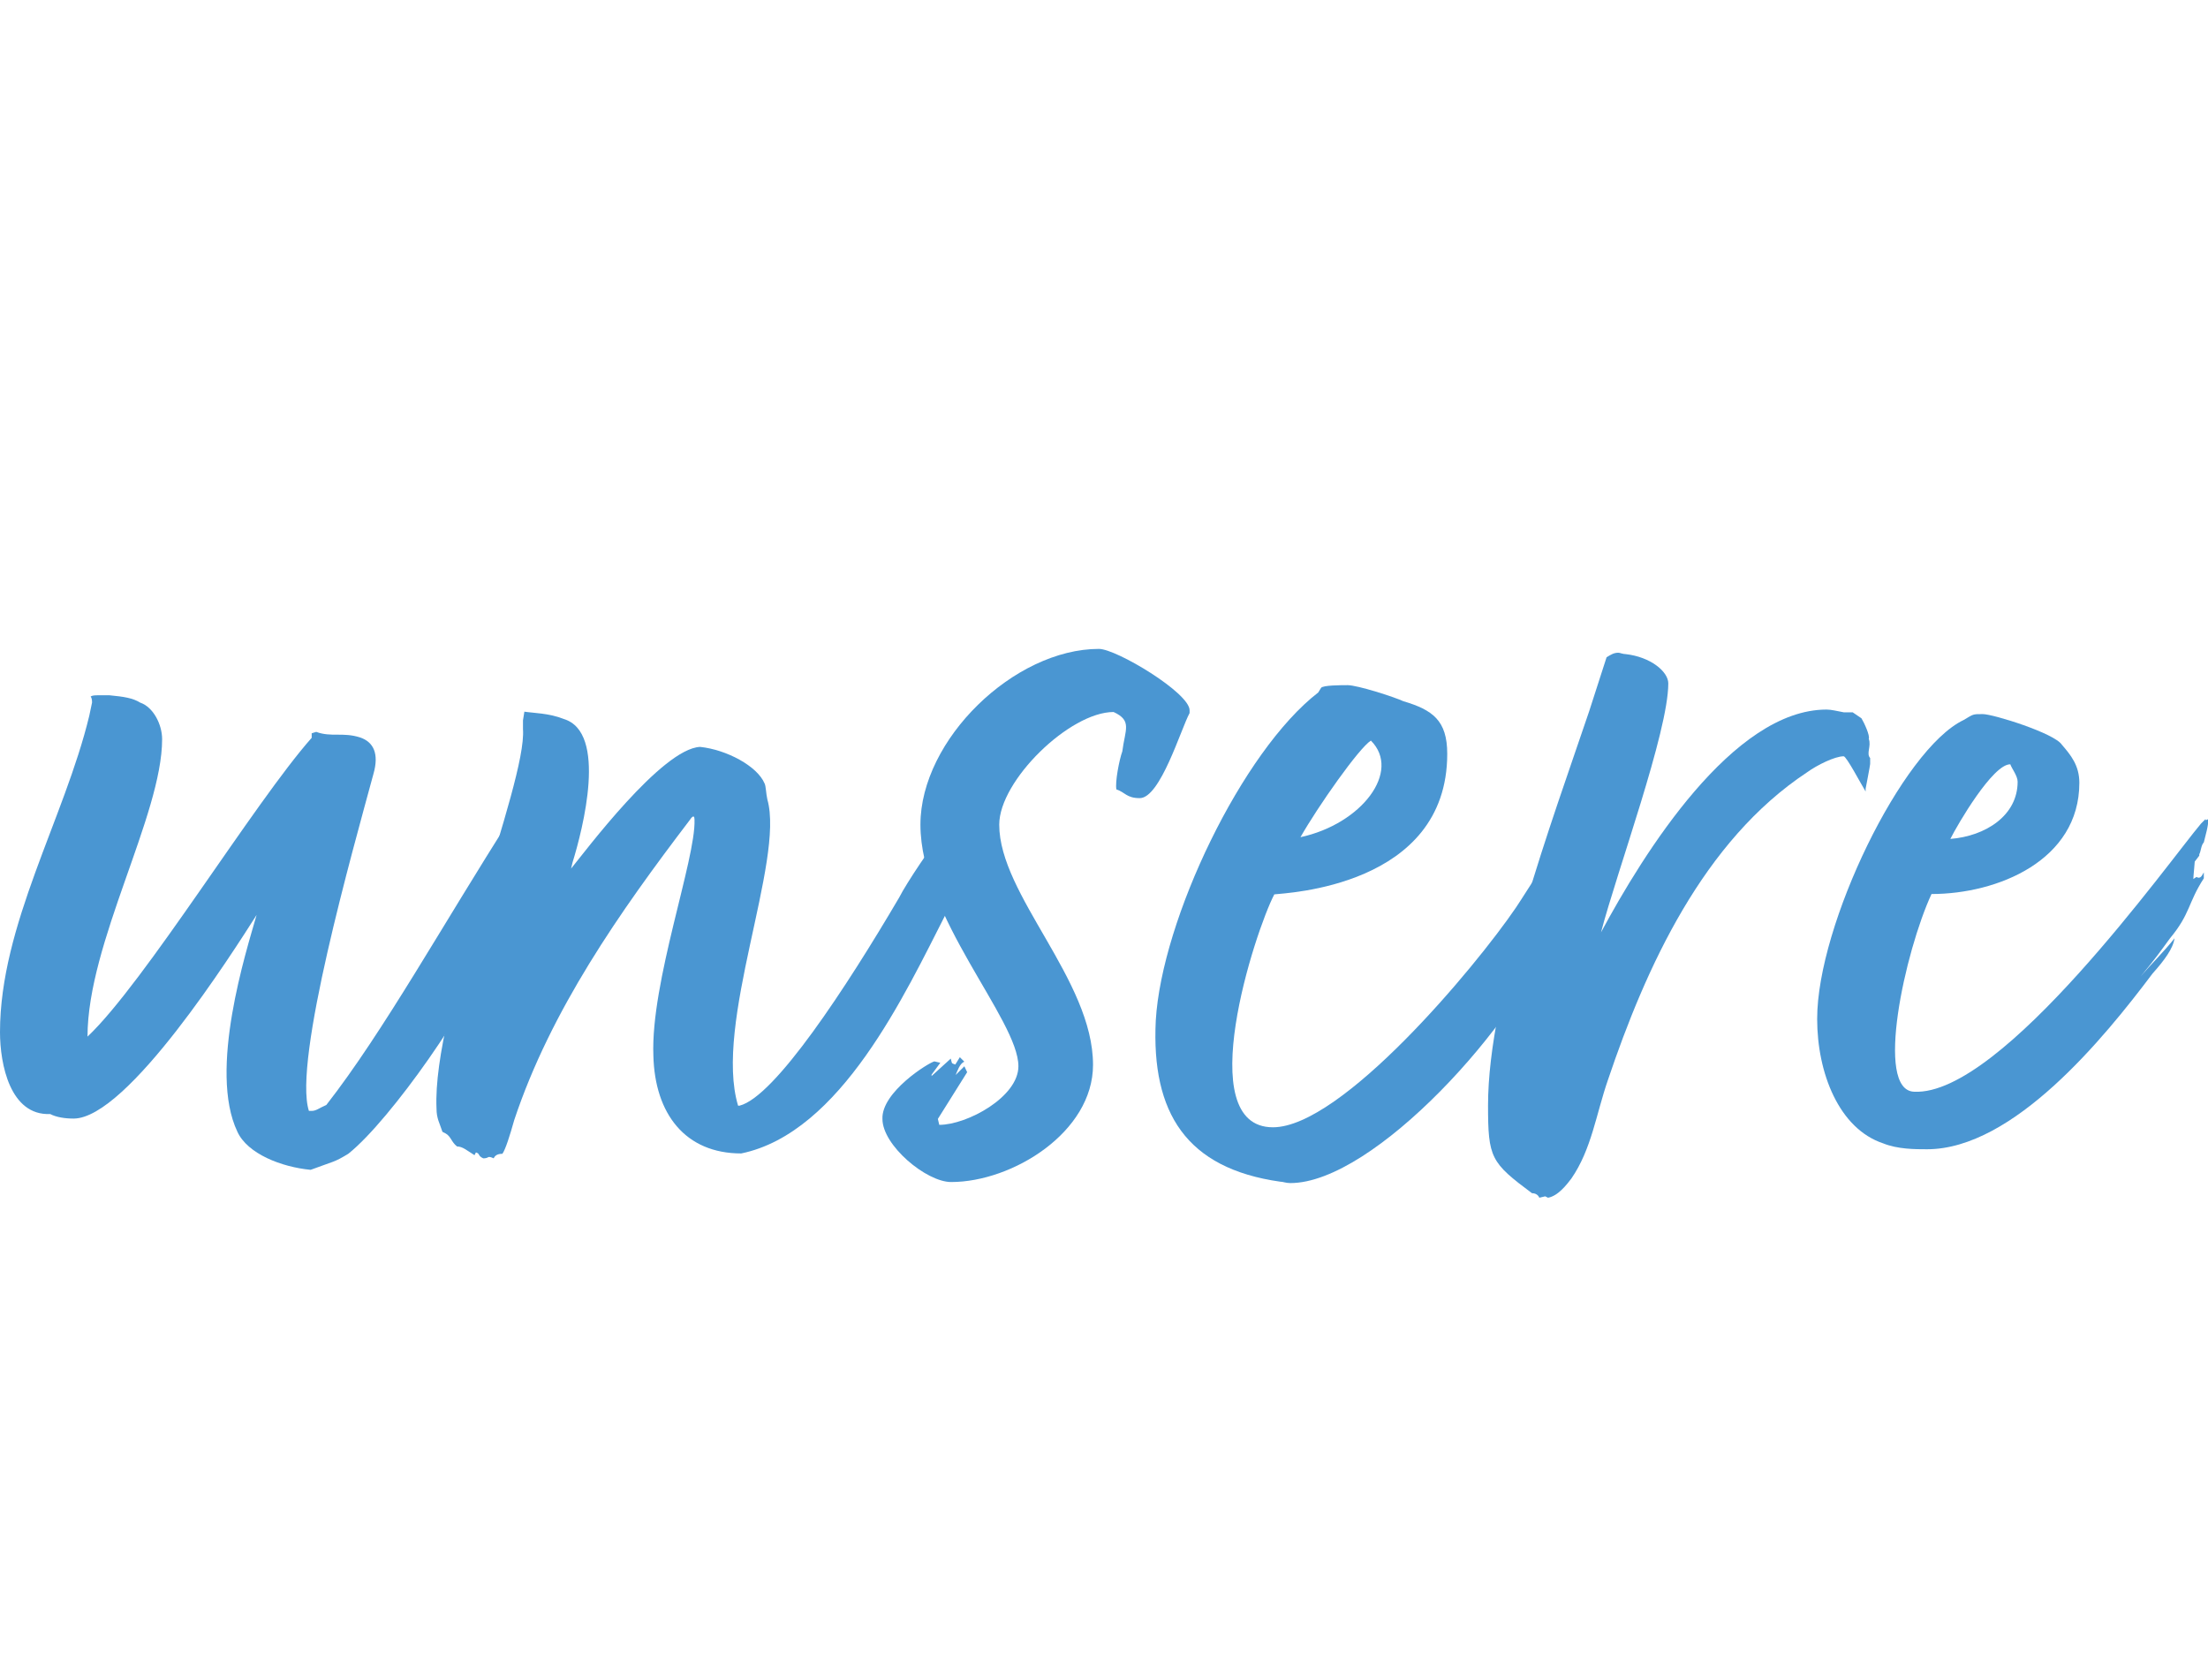
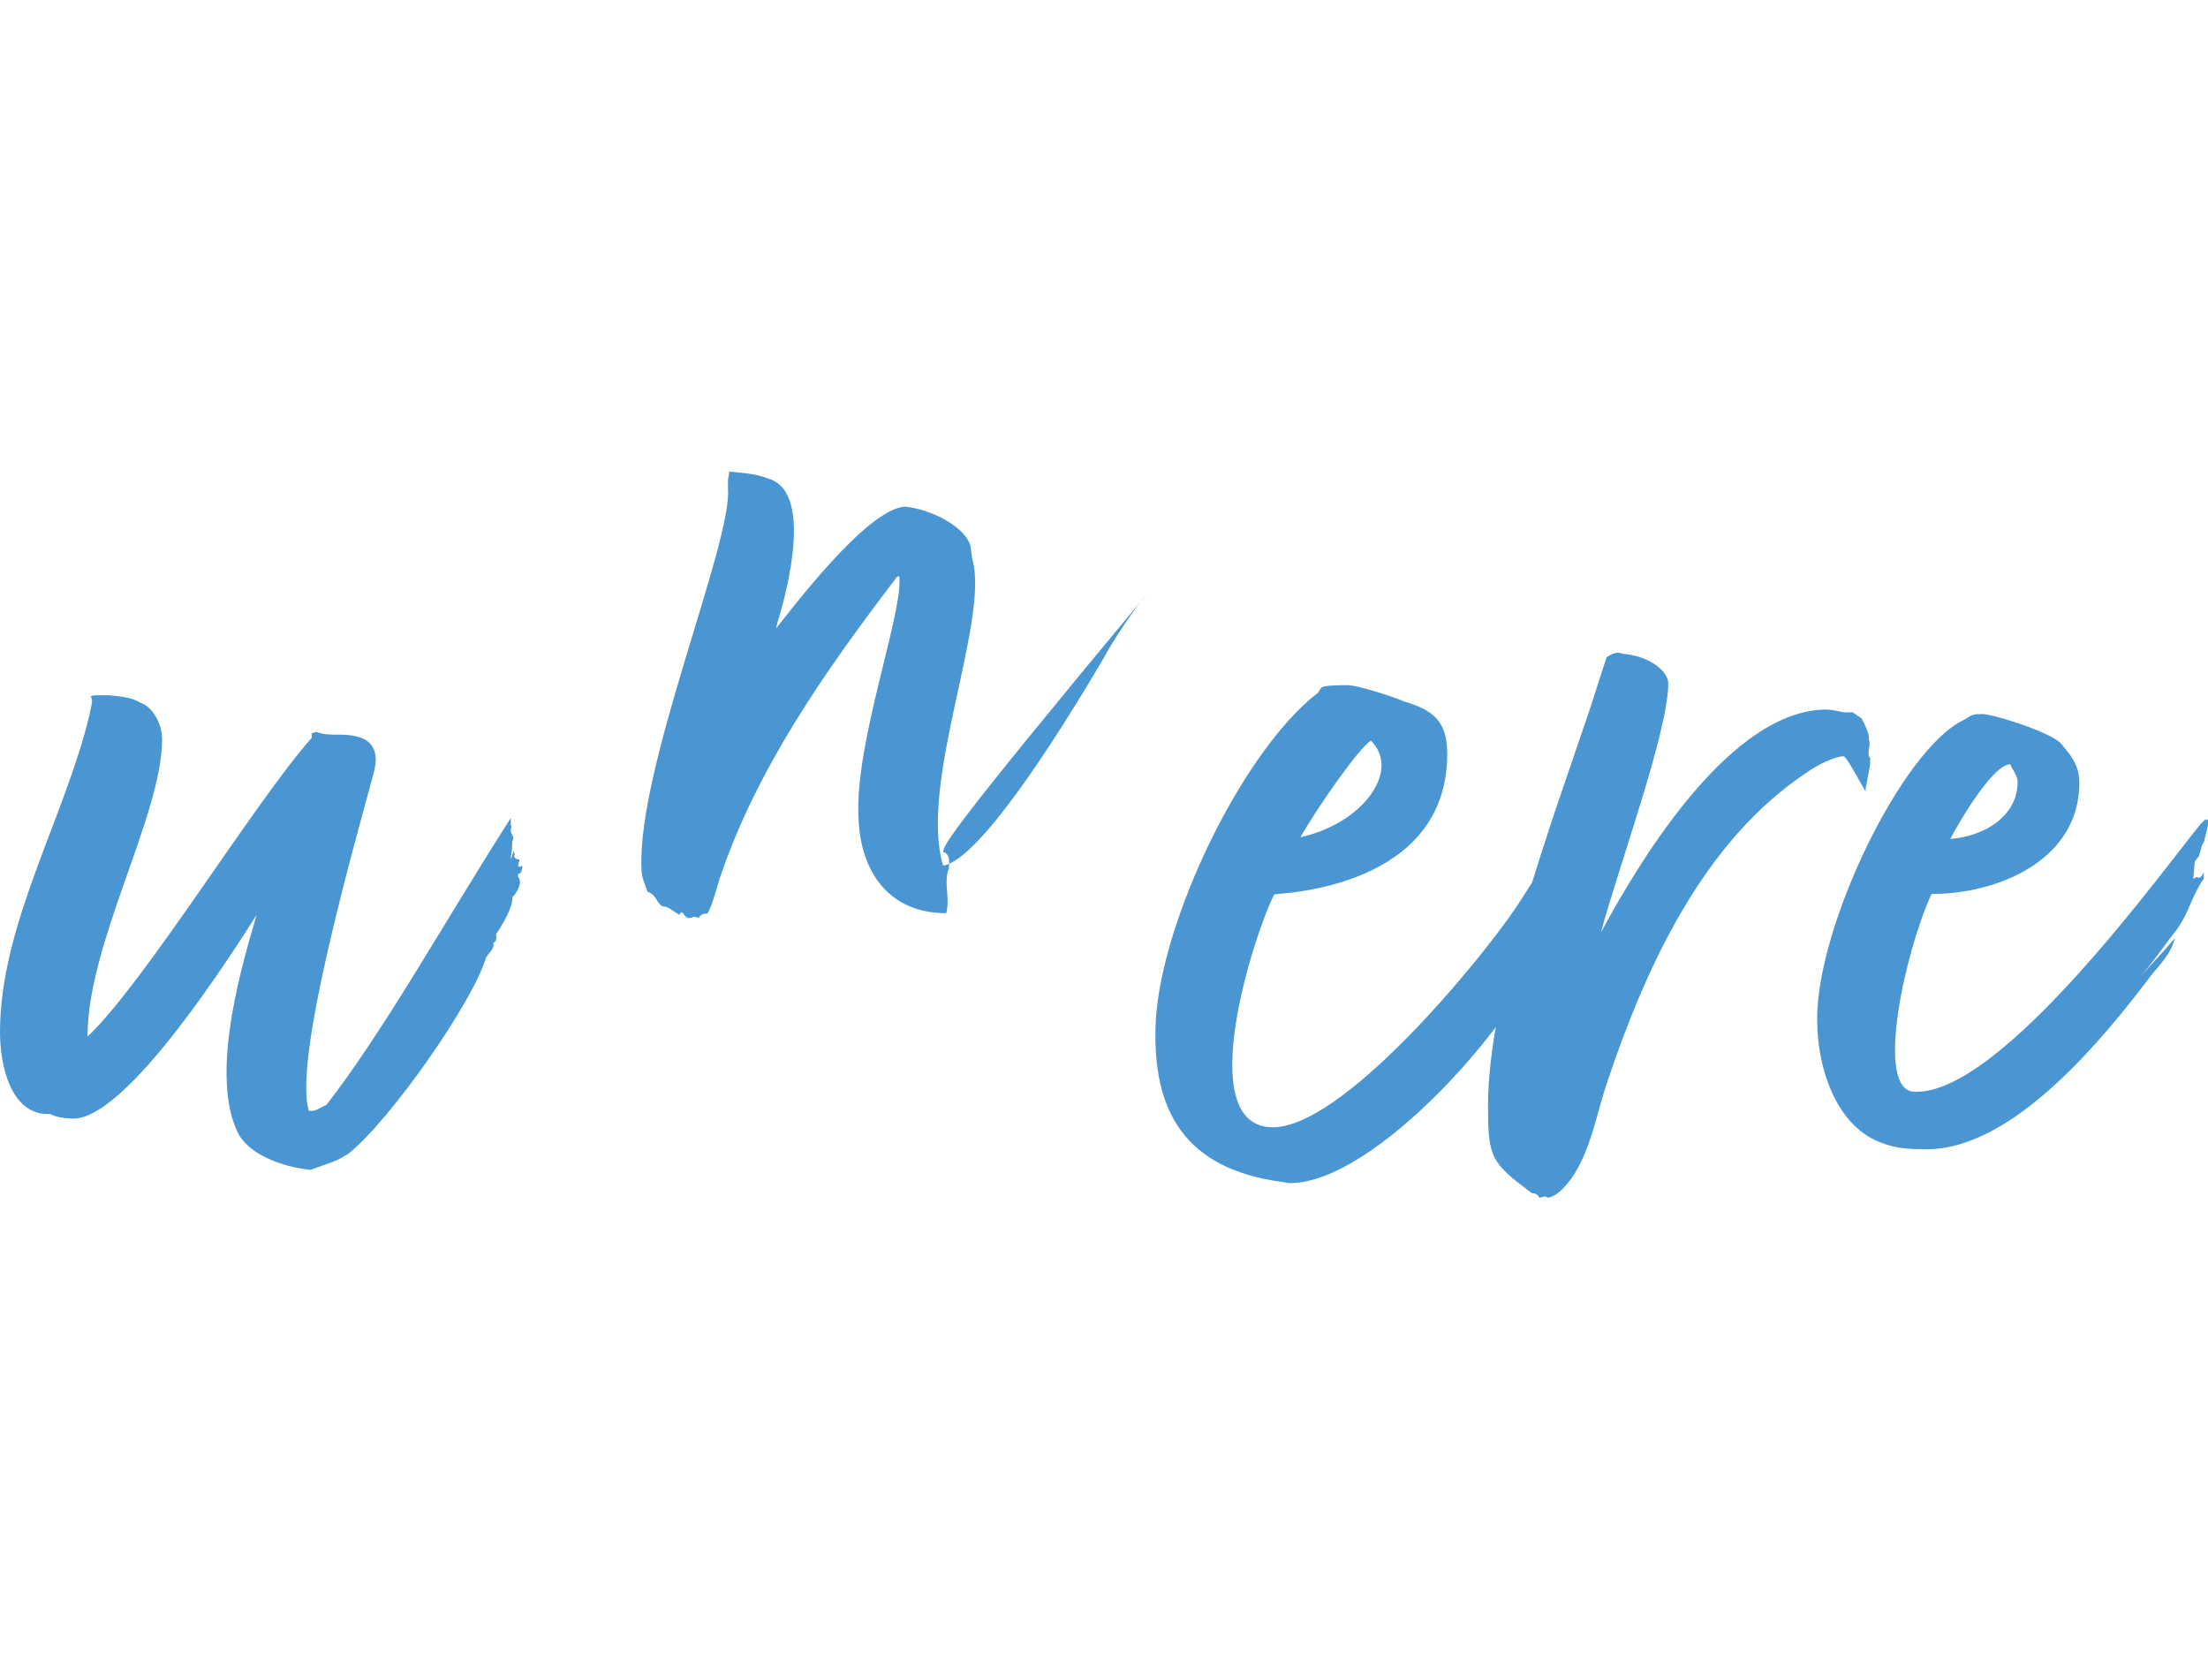
<svg xmlns="http://www.w3.org/2000/svg" id="Ebene1" x="0px" y="0px" viewBox="0 0 63.33 48.19" style="enable-background:new 0 0 63.33 48.19;" xml:space="preserve">
  <g>
    <path style="fill:#4A96D2;" d="M8.91,33.55c-0.84-0.08-1.81-0.46-2.1-1.09c-0.84-1.76,0.25-5.17,0.55-6.22  c-0.67,1.05-3.7,5.84-5.25,5.84c-0.25,0-0.5-0.04-0.67-0.13C0.29,32,0,30.52,0,29.6c0-3.07,1.85-6.13,2.56-9.07l0.08-0.38  c0-0.04,0-0.13-0.04-0.17c0.04-0.04,0.13-0.04,0.25-0.04s0.25,0,0.29,0c0.42,0.04,0.67,0.08,0.88,0.21  c0.38,0.13,0.63,0.63,0.63,1.05c0,2.18-2.14,5.84-2.14,8.53c1.64-1.55,4.79-6.72,6.43-8.57v-0.13l0.13-0.04  c0.21,0.08,0.42,0.08,0.59,0.08c0.21,0,0.42,0,0.67,0.08c0.38,0.13,0.55,0.46,0.38,1.05c-0.59,2.18-2.31,8.23-1.85,9.66h0.08  c0.13,0,0.21-0.08,0.42-0.17c1.64-2.1,3.36-5.21,5.29-8.23v0.21c0.04,0.04,0,0.08,0,0.13c0,0.17,0.13,0.17,0.04,0.34  c0,0.13,0,0.29-0.04,0.42v0.08c0.04-0.13,0.08-0.17,0.08-0.25l0.04,0.13c-0.04,0-0.04,0.13,0.13,0.13c0,0.08-0.08,0.21,0,0.21  c0,0,0.04,0,0.08-0.04v0.08l-0.04,0.13l-0.08,0.04v0.08c0.13,0.13,0,0.42-0.17,0.59c0.04,0.25-0.29,0.8-0.46,1.05  c0,0.04,0.04,0.21-0.08,0.25c0.04,0.17-0.13,0.29-0.21,0.42c-0.34,1.22-2.73,4.66-3.95,5.63C9.58,33.34,9.58,33.3,8.91,33.55z" />
-     <path style="fill:#4A96D2;" d="M27.05,24.43c0.21,0.08,0.17,0.25,0.17,0.46c-0.17,0.42,0.04,0.84-0.08,1.3  c-1.18,2.31-3.02,6.3-5.88,6.89c-1.6,0-2.48-1.13-2.52-2.81c-0.08-2.1,1.22-5.63,1.18-6.76c0-0.21-0.13,0-0.13,0  c-2.02,2.65-3.99,5.46-5.04,8.61c-0.13,0.46-0.25,0.84-0.34,0.97c-0.13,0-0.21,0.04-0.25,0.13c-0.08-0.04-0.13-0.04-0.13-0.04  c-0.04,0-0.04,0.04-0.17,0.04c-0.17-0.08-0.08-0.13-0.21-0.17l-0.04,0.08c-0.21-0.13-0.34-0.25-0.5-0.25  c-0.17-0.13-0.17-0.29-0.34-0.38l-0.08-0.04c-0.08-0.25-0.17-0.38-0.17-0.67c-0.13-2.86,2.6-9.33,2.48-10.88c0-0.04,0-0.21,0-0.25  l0.04-0.25c0.25,0.04,0.71,0.04,1.13,0.21c1.26,0.38,0.55,3.15,0.25,4.12l-0.04,0.17c0.38-0.46,2.6-3.44,3.7-3.49  c0.76,0.08,1.64,0.55,1.85,1.05c0.04,0.08,0.04,0.29,0.08,0.46c0.5,1.76-1.55,6.43-0.84,8.78h0.04c1.01-0.25,3.07-3.4,4.58-5.97  c0.21-0.42,1.01-1.6,1.18-1.76C27.09,24.01,27.09,24.22,27.05,24.43z" />
-     <path style="fill:#4A96D2;" d="M26.8,30.44l0.17,0.04l-0.25,0.34v0.04l0.55-0.5c0.04,0.13,0,0.13,0.13,0.17l0.13-0.21l0.13,0.13  c-0.13,0.04-0.21,0.29-0.25,0.38l0.25-0.25l0.08,0.17l-0.84,1.34l0.04,0.17c0.8,0,2.27-0.8,2.27-1.68c0-1.34-2.81-4.28-2.81-6.93  c0-2.44,2.69-5.04,5.12-5.04c0.5,0,2.6,1.26,2.6,1.76v0.08c-0.25,0.46-0.84,2.44-1.43,2.44c-0.38,0-0.42-0.17-0.67-0.25  c-0.04-0.21,0.08-0.84,0.17-1.09c0.08-0.63,0.29-0.88-0.25-1.13c-1.26,0-3.28,1.97-3.28,3.23c0,2.02,2.69,4.45,2.69,6.89  c0,1.93-2.31,3.36-4.07,3.36c-0.71,0-1.97-1.05-1.97-1.81C25.28,31.32,26.63,30.48,26.8,30.44z" />
+     <path style="fill:#4A96D2;" d="M27.05,24.43c0.21,0.08,0.17,0.25,0.17,0.46c-0.17,0.42,0.04,0.84-0.08,1.3  c-1.6,0-2.48-1.13-2.52-2.81c-0.08-2.1,1.22-5.63,1.18-6.76c0-0.21-0.13,0-0.13,0  c-2.02,2.65-3.99,5.46-5.04,8.61c-0.13,0.46-0.25,0.84-0.34,0.97c-0.13,0-0.21,0.04-0.25,0.13c-0.08-0.04-0.13-0.04-0.13-0.04  c-0.04,0-0.04,0.04-0.17,0.04c-0.17-0.08-0.08-0.13-0.21-0.17l-0.04,0.08c-0.21-0.13-0.34-0.25-0.5-0.25  c-0.17-0.13-0.17-0.29-0.34-0.38l-0.08-0.04c-0.08-0.25-0.17-0.38-0.17-0.67c-0.13-2.86,2.6-9.33,2.48-10.88c0-0.04,0-0.21,0-0.25  l0.04-0.25c0.25,0.04,0.71,0.04,1.13,0.21c1.26,0.38,0.55,3.15,0.25,4.12l-0.04,0.17c0.38-0.46,2.6-3.44,3.7-3.49  c0.76,0.08,1.64,0.55,1.85,1.05c0.04,0.08,0.04,0.29,0.08,0.46c0.5,1.76-1.55,6.43-0.84,8.78h0.04c1.01-0.25,3.07-3.4,4.58-5.97  c0.21-0.42,1.01-1.6,1.18-1.76C27.09,24.01,27.09,24.22,27.05,24.43z" />
    <path style="fill:#4A96D2;" d="M45.11,24.01l0.13,0.17c0,0.25-0.21,0.55-0.21,0.76c0,0.04,0.08,0.08,0.08,0.08l0.13,0.13  c-0.04,0.55-0.46,1.01-0.63,1.43c-1.05,2.77-5.21,7.35-7.6,7.35c-0.13,0-0.21-0.04-0.29-0.04c-2.69-0.38-3.7-1.97-3.57-4.62  c0.17-2.9,2.48-7.73,4.66-9.41l0.08-0.13c0.04-0.08,0.59-0.08,0.76-0.08c0.29,0,1.34,0.34,1.6,0.46c0.84,0.25,1.26,0.55,1.26,1.51  c0,3.82-4.66,3.99-4.96,4.03c-0.55,1.05-2.39,6.68-0.04,6.68c1.97,0,5.8-4.58,6.97-6.3c0.34-0.5,1.26-2.06,1.72-2.31  C45.19,23.8,45.19,23.93,45.11,24.01z M37.3,24.01c1.76-0.38,2.9-1.89,2.02-2.77C38.98,21.45,37.8,23.13,37.3,24.01z" />
    <path style="fill:#4A96D2;" d="M45.07,33.8c-0.13,0.17-0.38,0.5-0.67,0.55l-0.08-0.04l-0.17,0.04c0,0-0.04-0.13-0.21-0.13  c-1.18-0.88-1.26-1.01-1.26-2.52c0-3.23,1.85-8.19,2.9-11.3l0.5-1.55c0.13-0.08,0.21-0.13,0.34-0.13c0.04,0,0.13,0.04,0.21,0.04  c0.71,0.08,1.22,0.5,1.22,0.84c0,1.39-1.47,5.38-1.93,7.14c1.22-2.27,3.78-6.39,6.47-6.39c0.13,0,0.29,0.04,0.5,0.08h0.25  l0.25,0.17c0.08,0.13,0.25,0.5,0.21,0.59c0.08,0.21-0.08,0.42,0.04,0.55v0.17c0,0.04-0.13,0.71-0.13,0.71v0.08  c-0.13-0.21-0.55-1.01-0.63-1.01c-0.25,0-0.76,0.25-1.05,0.46c-2.98,1.97-4.62,5.59-5.71,8.82C45.78,31.95,45.65,32.96,45.07,33.8z  " />
    <path style="fill:#4A96D2;" d="M52.12,29.22c0-2.69,2.44-7.73,4.2-8.57c0.29-0.17,0.25-0.17,0.55-0.17s2.06,0.55,2.27,0.88  c0.25,0.29,0.5,0.59,0.5,1.09c0,2.23-2.35,3.19-4.24,3.19c-0.76,1.64-1.64,5.63-0.5,5.67c2.52,0.13,7.31-6.6,8.23-7.69l0.13-0.13  c0,0.04,0,0.04,0.08,0c0,0.21-0.08,0.46-0.13,0.67c-0.08,0.08-0.08,0.25-0.13,0.34v0.04l-0.13,0.17c0,0.04-0.04,0.42-0.04,0.5  L63,25.15c0.13,0.08,0.17-0.08,0.21-0.13v0.17c-0.46,0.71-0.38,1.01-0.97,1.72c-0.25,0.34-0.42,0.59-0.84,1.09  c0.29-0.34,0.67-0.71,0.97-1.09c-0.04,0.29-0.29,0.63-0.63,1.01c-1.39,1.85-3.99,5.04-6.47,5.04c-0.34,0-0.84,0-1.26-0.17  C52.75,32.37,52.12,30.78,52.12,29.22z M55.94,24.06c1.01-0.08,1.93-0.67,1.93-1.64c0-0.17-0.17-0.38-0.21-0.5  C57.16,21.91,56.15,23.64,55.94,24.06z" />
  </g>
</svg>